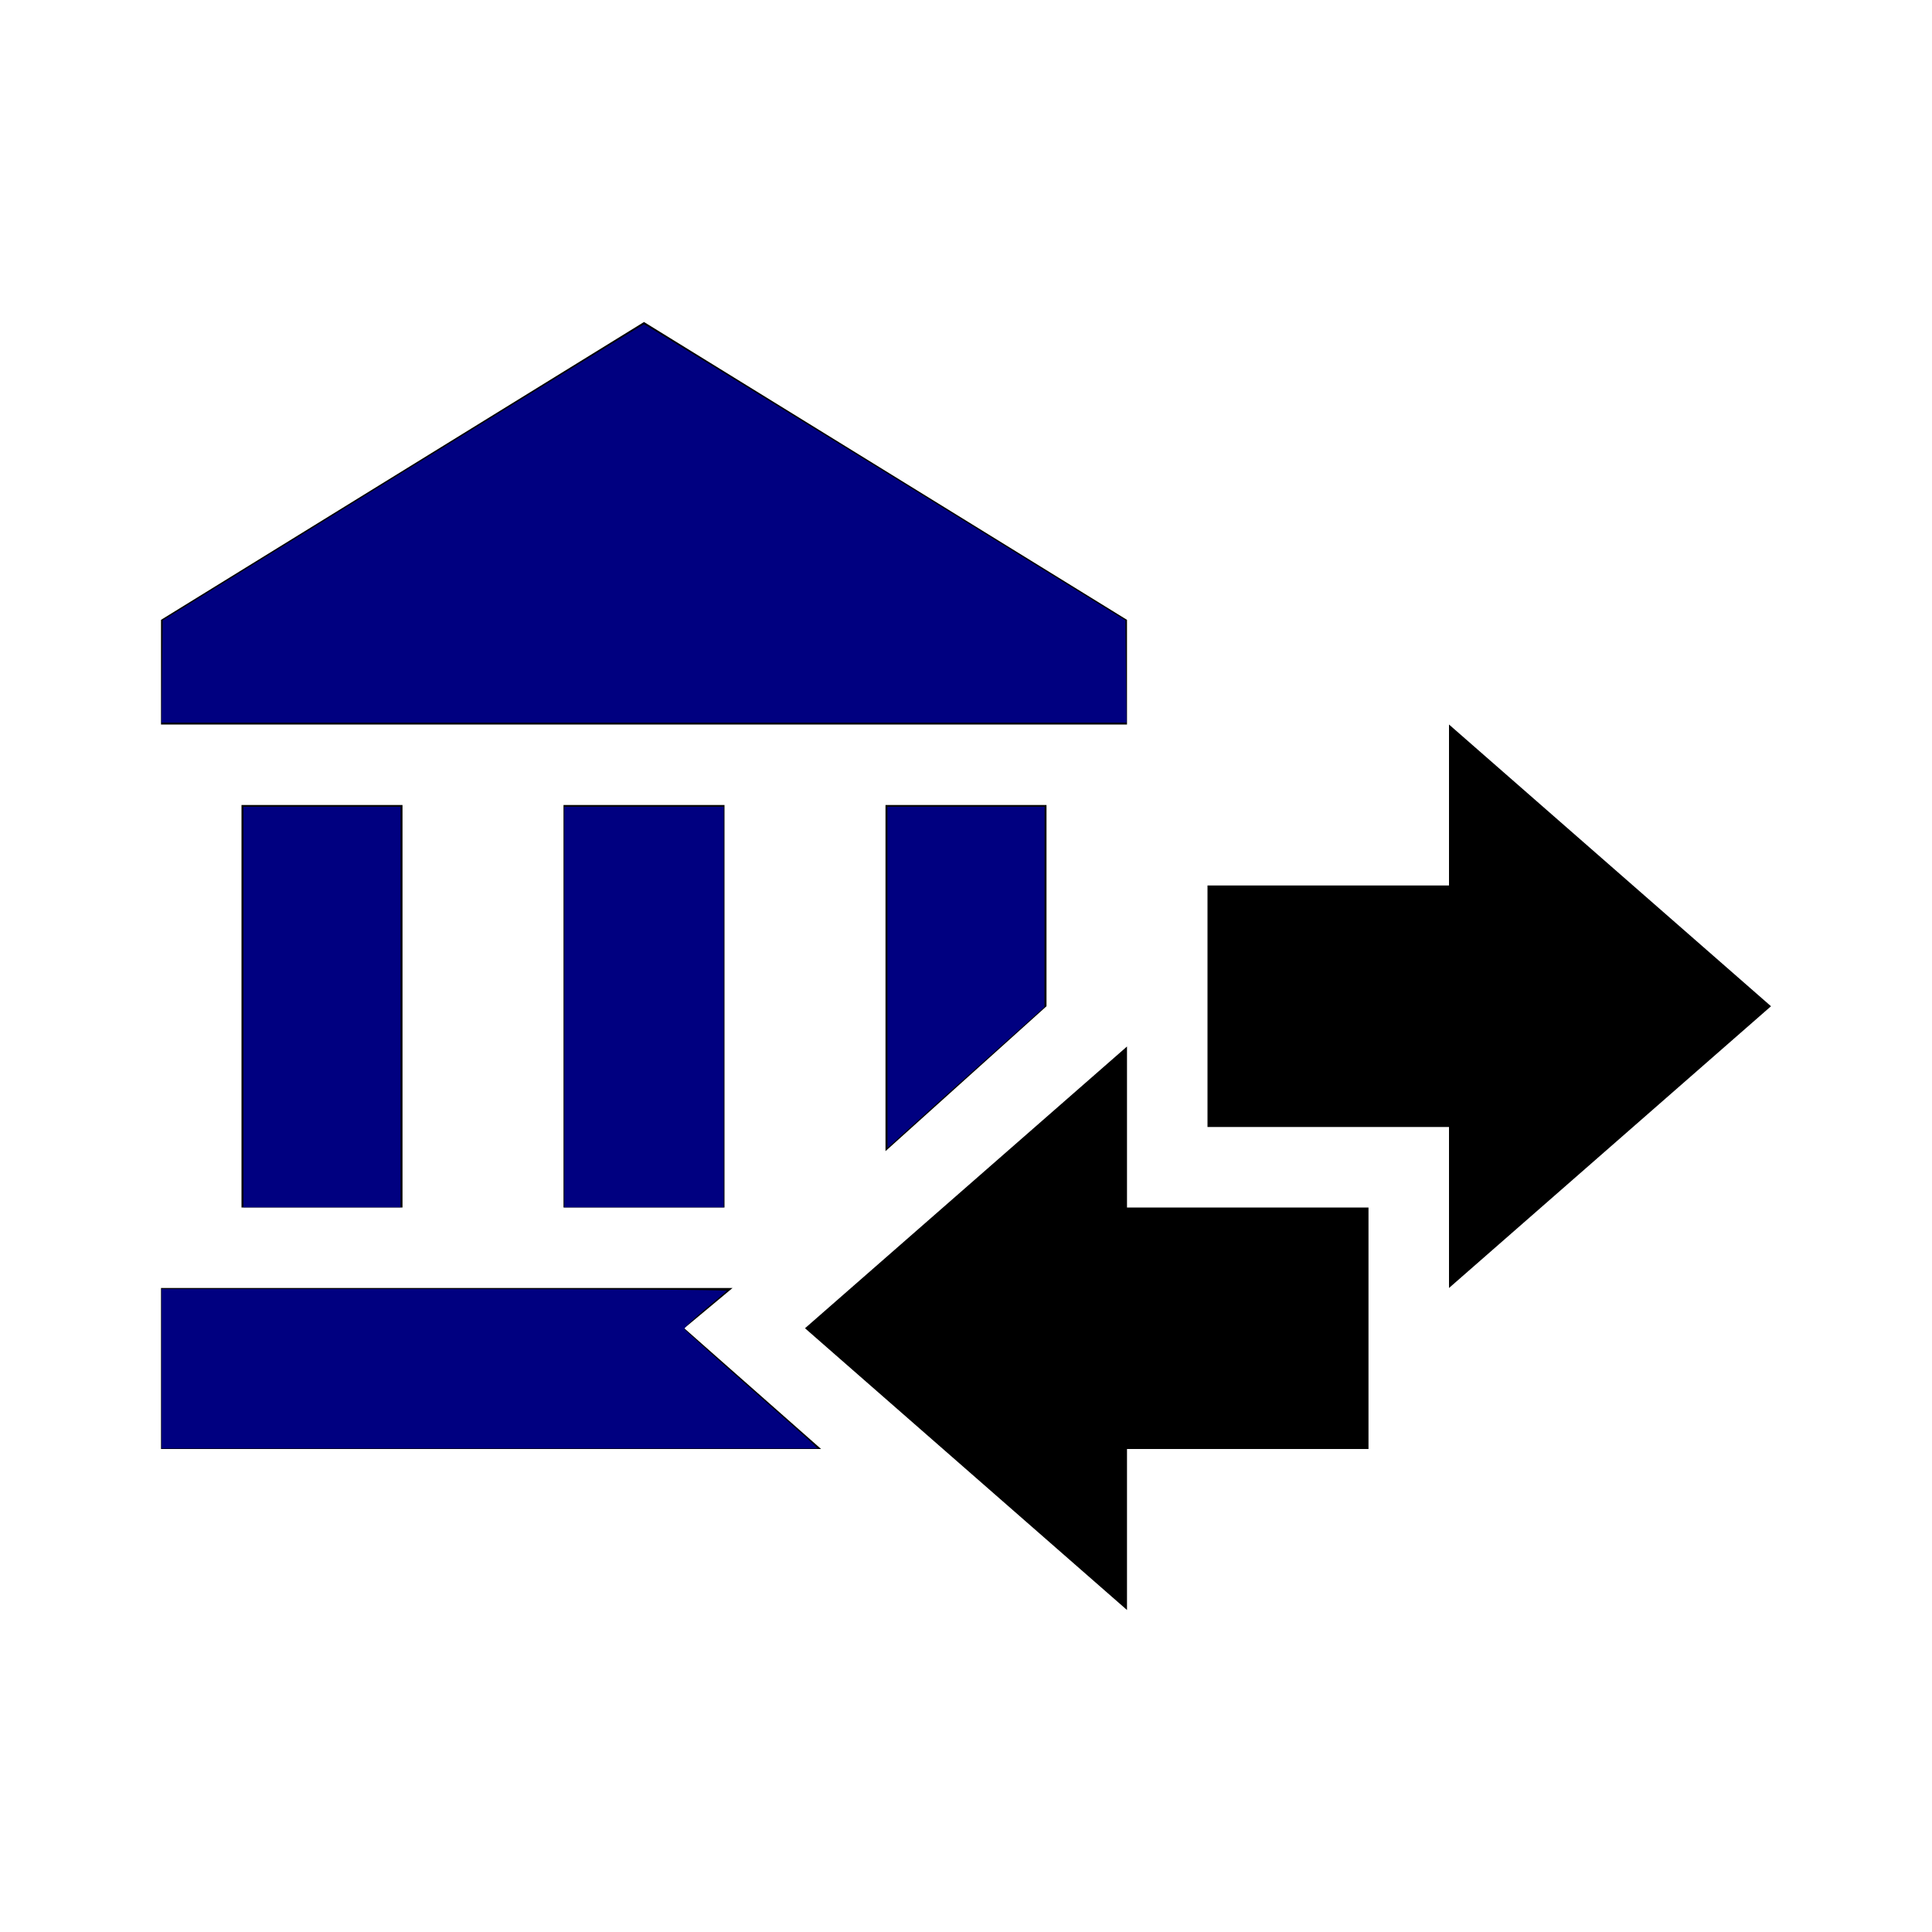
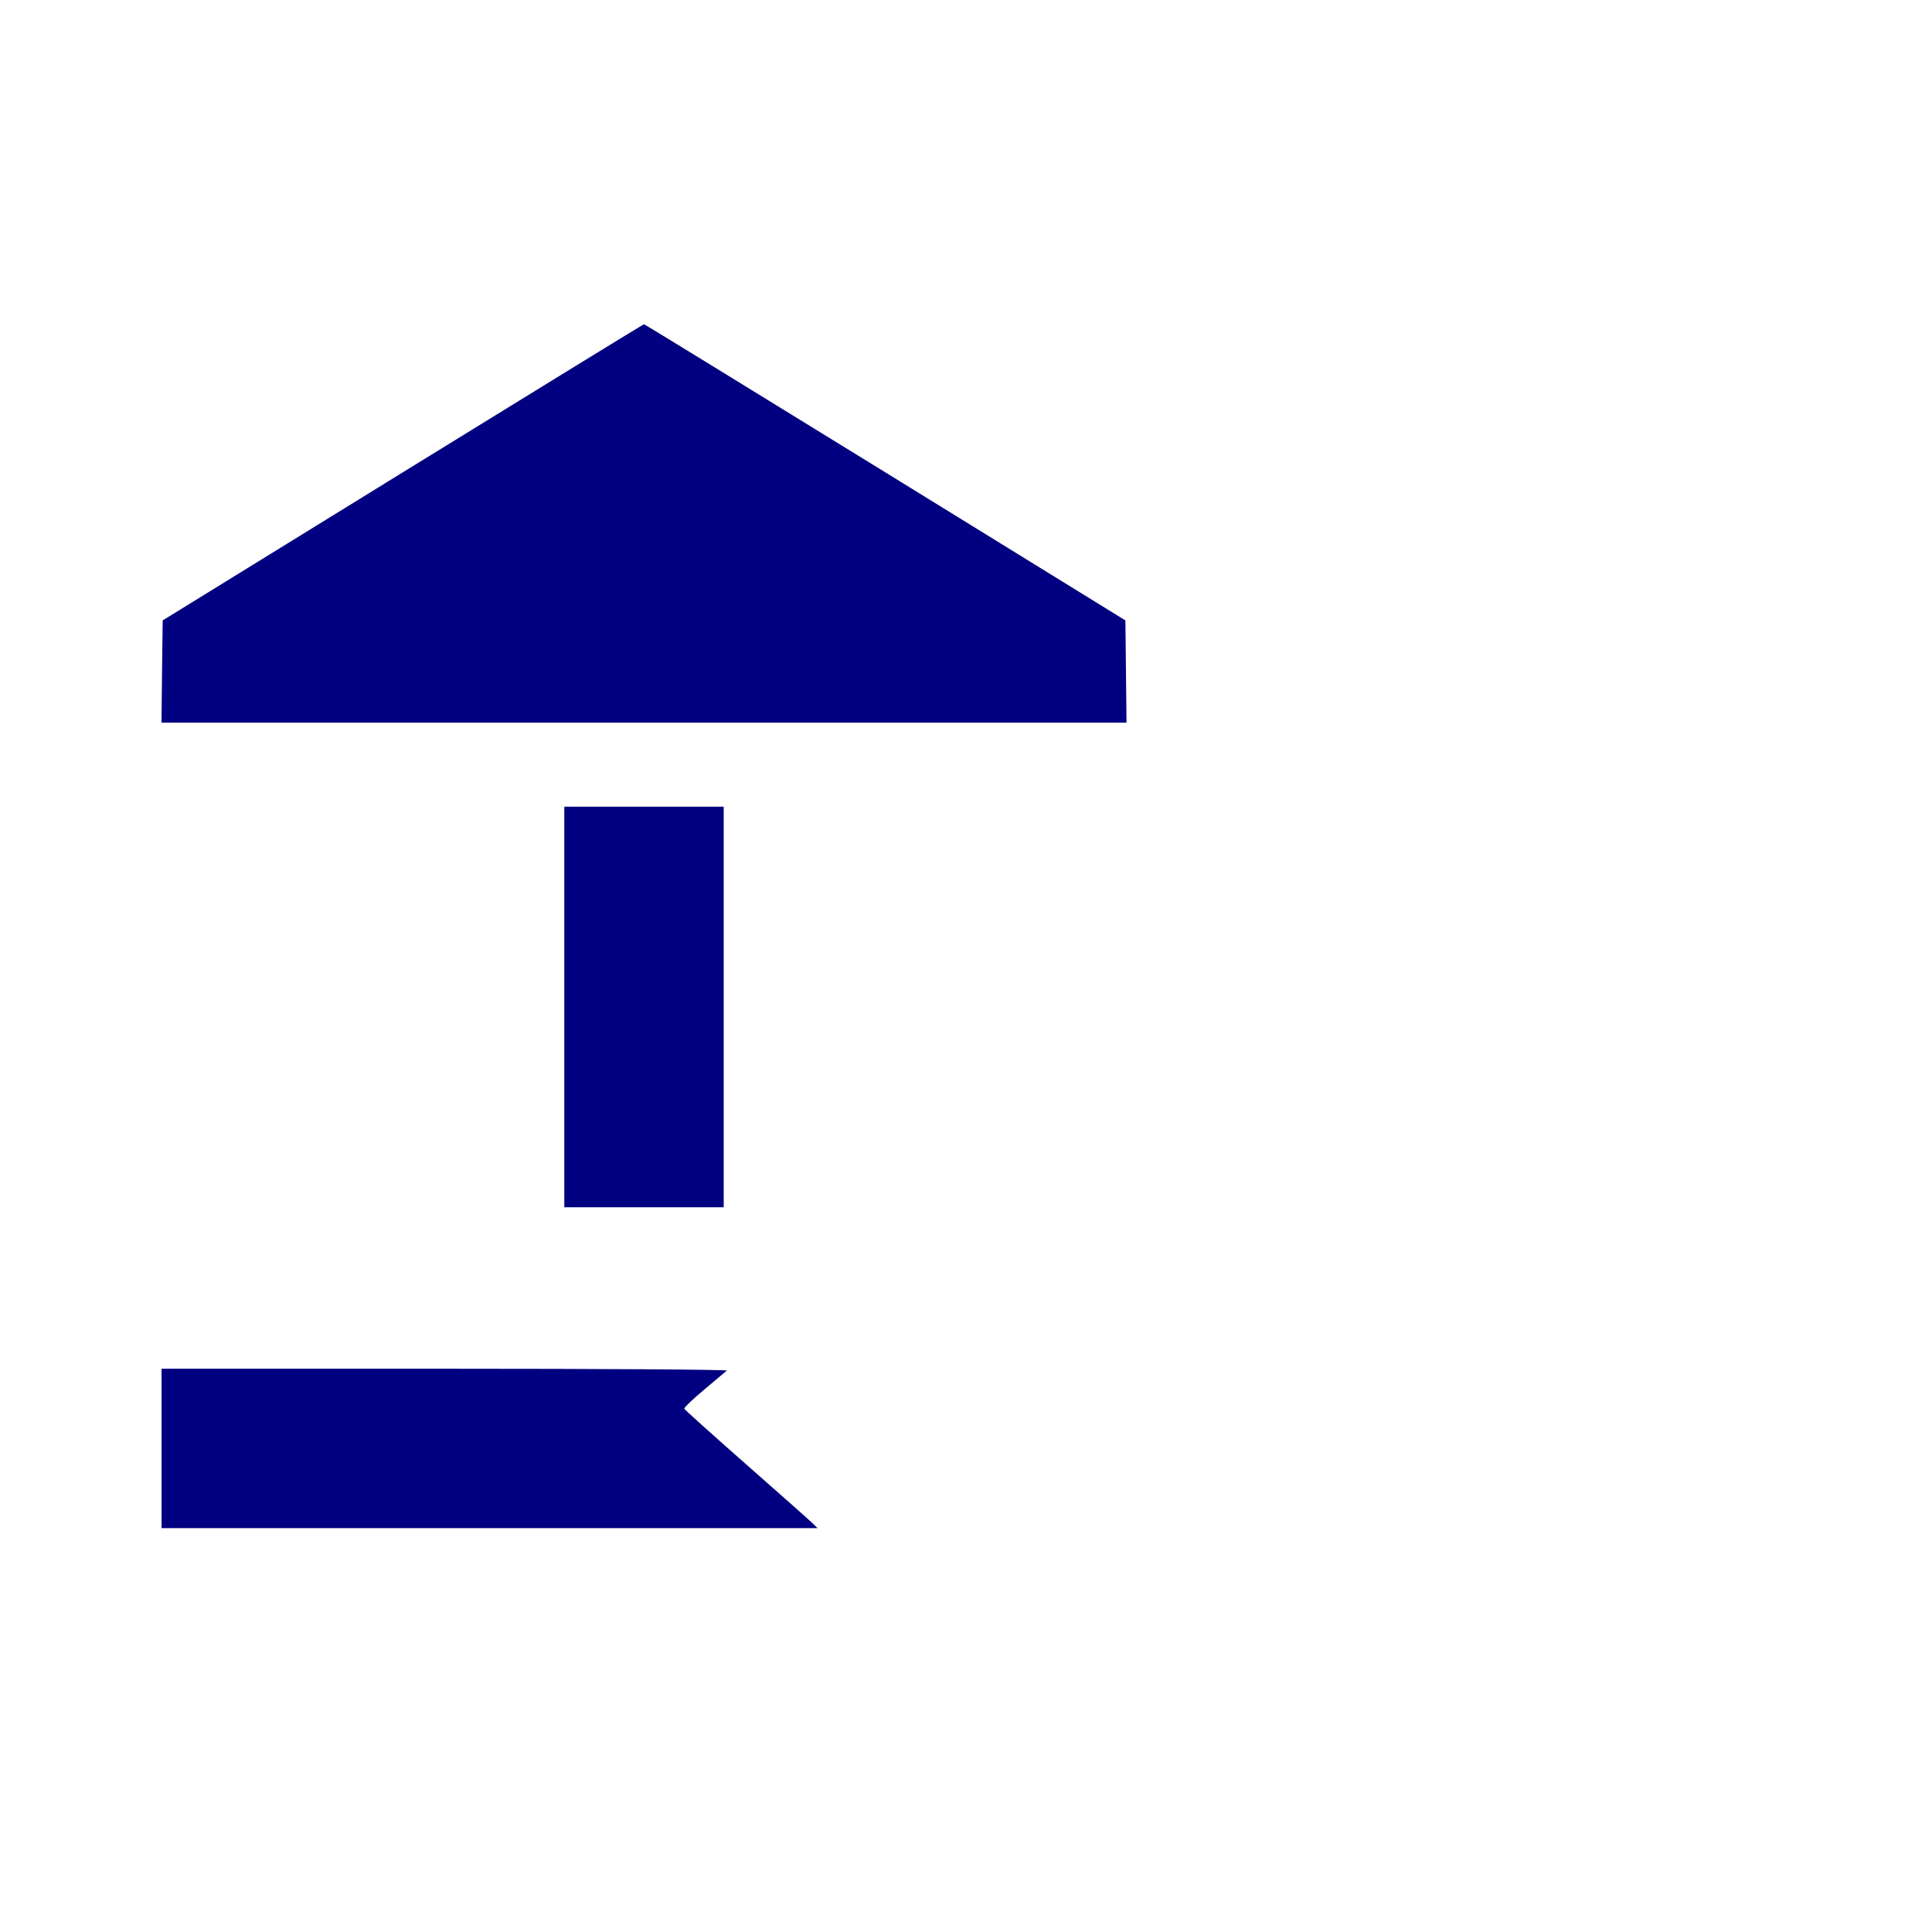
<svg xmlns="http://www.w3.org/2000/svg" xmlns:ns1="http://sodipodi.sourceforge.net/DTD/sodipodi-0.dtd" xmlns:ns2="http://www.inkscape.org/namespaces/inkscape" version="1.1" width="24" height="24" viewBox="0 0 24 24" id="svg1488" ns1:docname="bank-transfer.svg" ns2:version="1.1.1 (3bf5ae0d25, 2021-09-20)">
  <defs id="defs1492" />
  <ns1:namedview id="namedview1490" pagecolor="#ffffff" bordercolor="#666666" borderopacity="1.0" ns2:pageshadow="2" ns2:pageopacity="0.0" ns2:pagecheckerboard="0" showgrid="false" ns2:zoom="36.375" ns2:cx="11.642612" ns2:cy="11.862543" ns2:window-width="2560" ns2:window-height="1494" ns2:window-x="-11" ns2:window-y="-11" ns2:window-maximized="1" ns2:current-layer="svg1488" />
-   <path d="M15,14V11H18V9L22,12.5L18,16V14H15M14,7.7V9H2V7.7L8,4L14,7.7M7,10H9V15H7V10M3,10H5V15H3V10M13,10V12.5L11,14.3V10H13M9.1,16L8.5,16.5L10.2,18H2V16H9.1M17,15V18H14V20L10,16.5L14,13V15H17Z" id="path1486" />
  <path style="fill:#000080;stroke-width:0;stroke-linecap:round;stroke-linejoin:round;paint-order:stroke fill markers;stroke:none" d="M 2.013,8.342 2.021,7.707 5.003,5.868 C 6.644,4.856 7.992,4.028 8,4.028 c 0.008,-1.43e-4 1.356,0.828 2.997,1.839 l 2.983,1.84 0.007,0.635 0.007,0.635 H 8 2.006 Z" id="path1606" />
-   <path style="fill:#000080;stroke:none;stroke-width:8.24742e-10;stroke-linecap:round;stroke-linejoin:round;paint-order:stroke fill markers" d="M 11.024,12.139 V 10.021 H 12 12.976 l -0.001,1.244 -0.001,1.244 -0.665,0.596 c -0.366,0.328 -0.805,0.721 -0.975,0.875 l -0.309,0.279 z" id="path1682" />
  <path style="fill:#000080;stroke:none;stroke-width:8.24742e-10;stroke-linecap:round;stroke-linejoin:round;paint-order:stroke fill markers" d="M 7.01,12.509 V 10.021 H 8 8.99 v 2.488 2.488 H 8 7.01 Z" id="path1721" />
-   <path style="fill:#000080;stroke:none;stroke-width:8.24742e-10;stroke-linecap:round;stroke-linejoin:round;paint-order:stroke fill markers" d="M 3.024,12.509 V 10.021 H 4 4.976 v 2.488 2.488 H 4 3.024 Z" id="path1760" />
-   <path style="fill:#000080;stroke:none;stroke-width:8.24742e-10;stroke-linecap:round;stroke-linejoin:round;paint-order:stroke fill markers" d="m 2.007,17.003 v -0.99 h 3.524 c 1.938,0 3.513,0.01 3.498,0.023 -0.014,0.012 -0.141,0.119 -0.282,0.237 -0.141,0.118 -0.252,0.224 -0.247,0.236 0.004,0.012 0.348,0.321 0.764,0.687 0.416,0.366 0.787,0.695 0.824,0.731 l 0.068,0.066 H 6.082 2.007 Z" id="path1799" />
+   <path style="fill:#000080;stroke:none;stroke-width:8.24742e-10;stroke-linecap:round;stroke-linejoin:round;paint-order:stroke fill markers" d="m 2.007,17.003 h 3.524 c 1.938,0 3.513,0.01 3.498,0.023 -0.014,0.012 -0.141,0.119 -0.282,0.237 -0.141,0.118 -0.252,0.224 -0.247,0.236 0.004,0.012 0.348,0.321 0.764,0.687 0.416,0.366 0.787,0.695 0.824,0.731 l 0.068,0.066 H 6.082 2.007 Z" id="path1799" />
</svg>